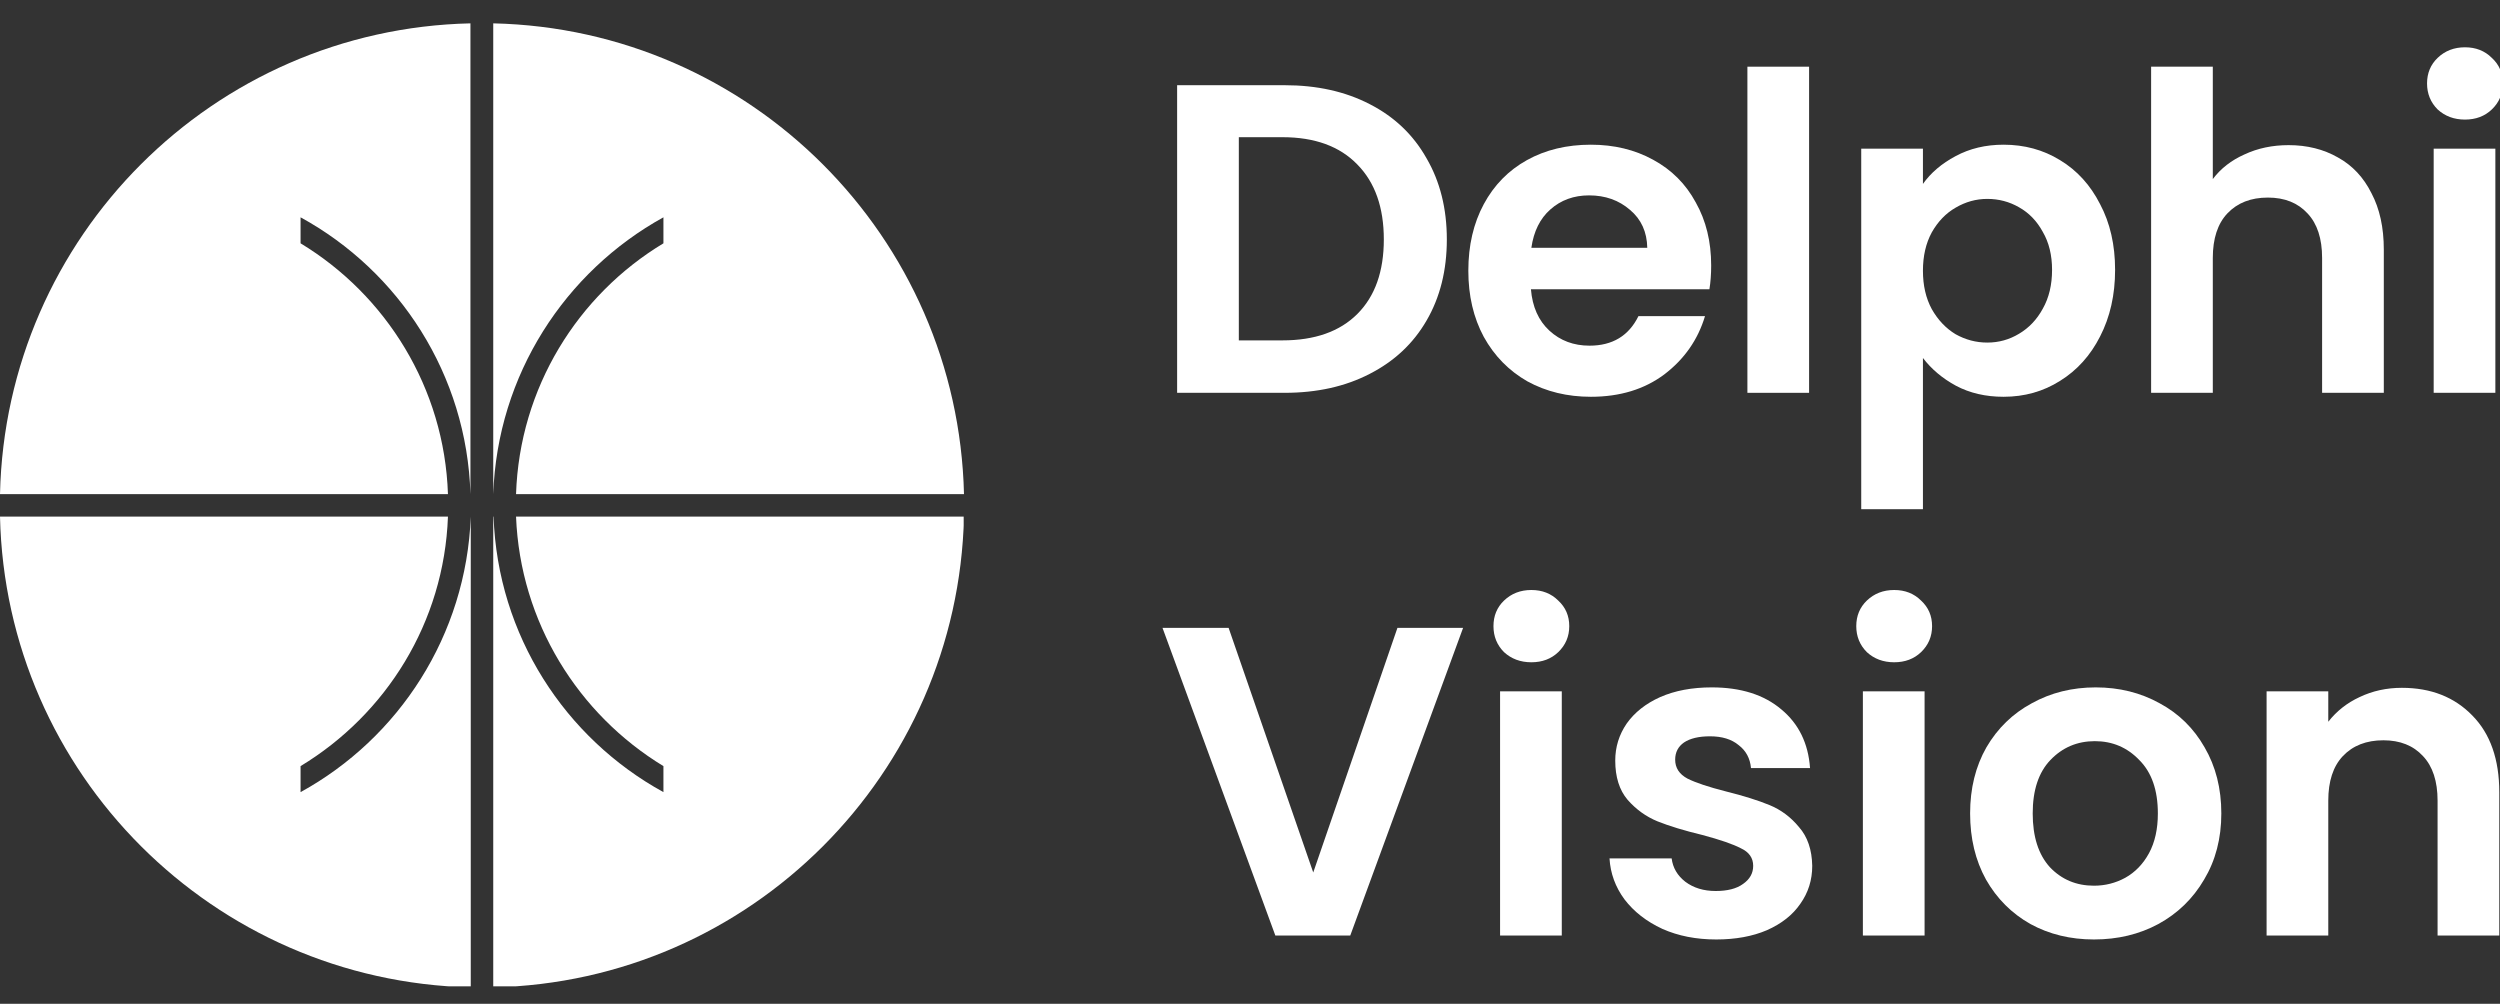
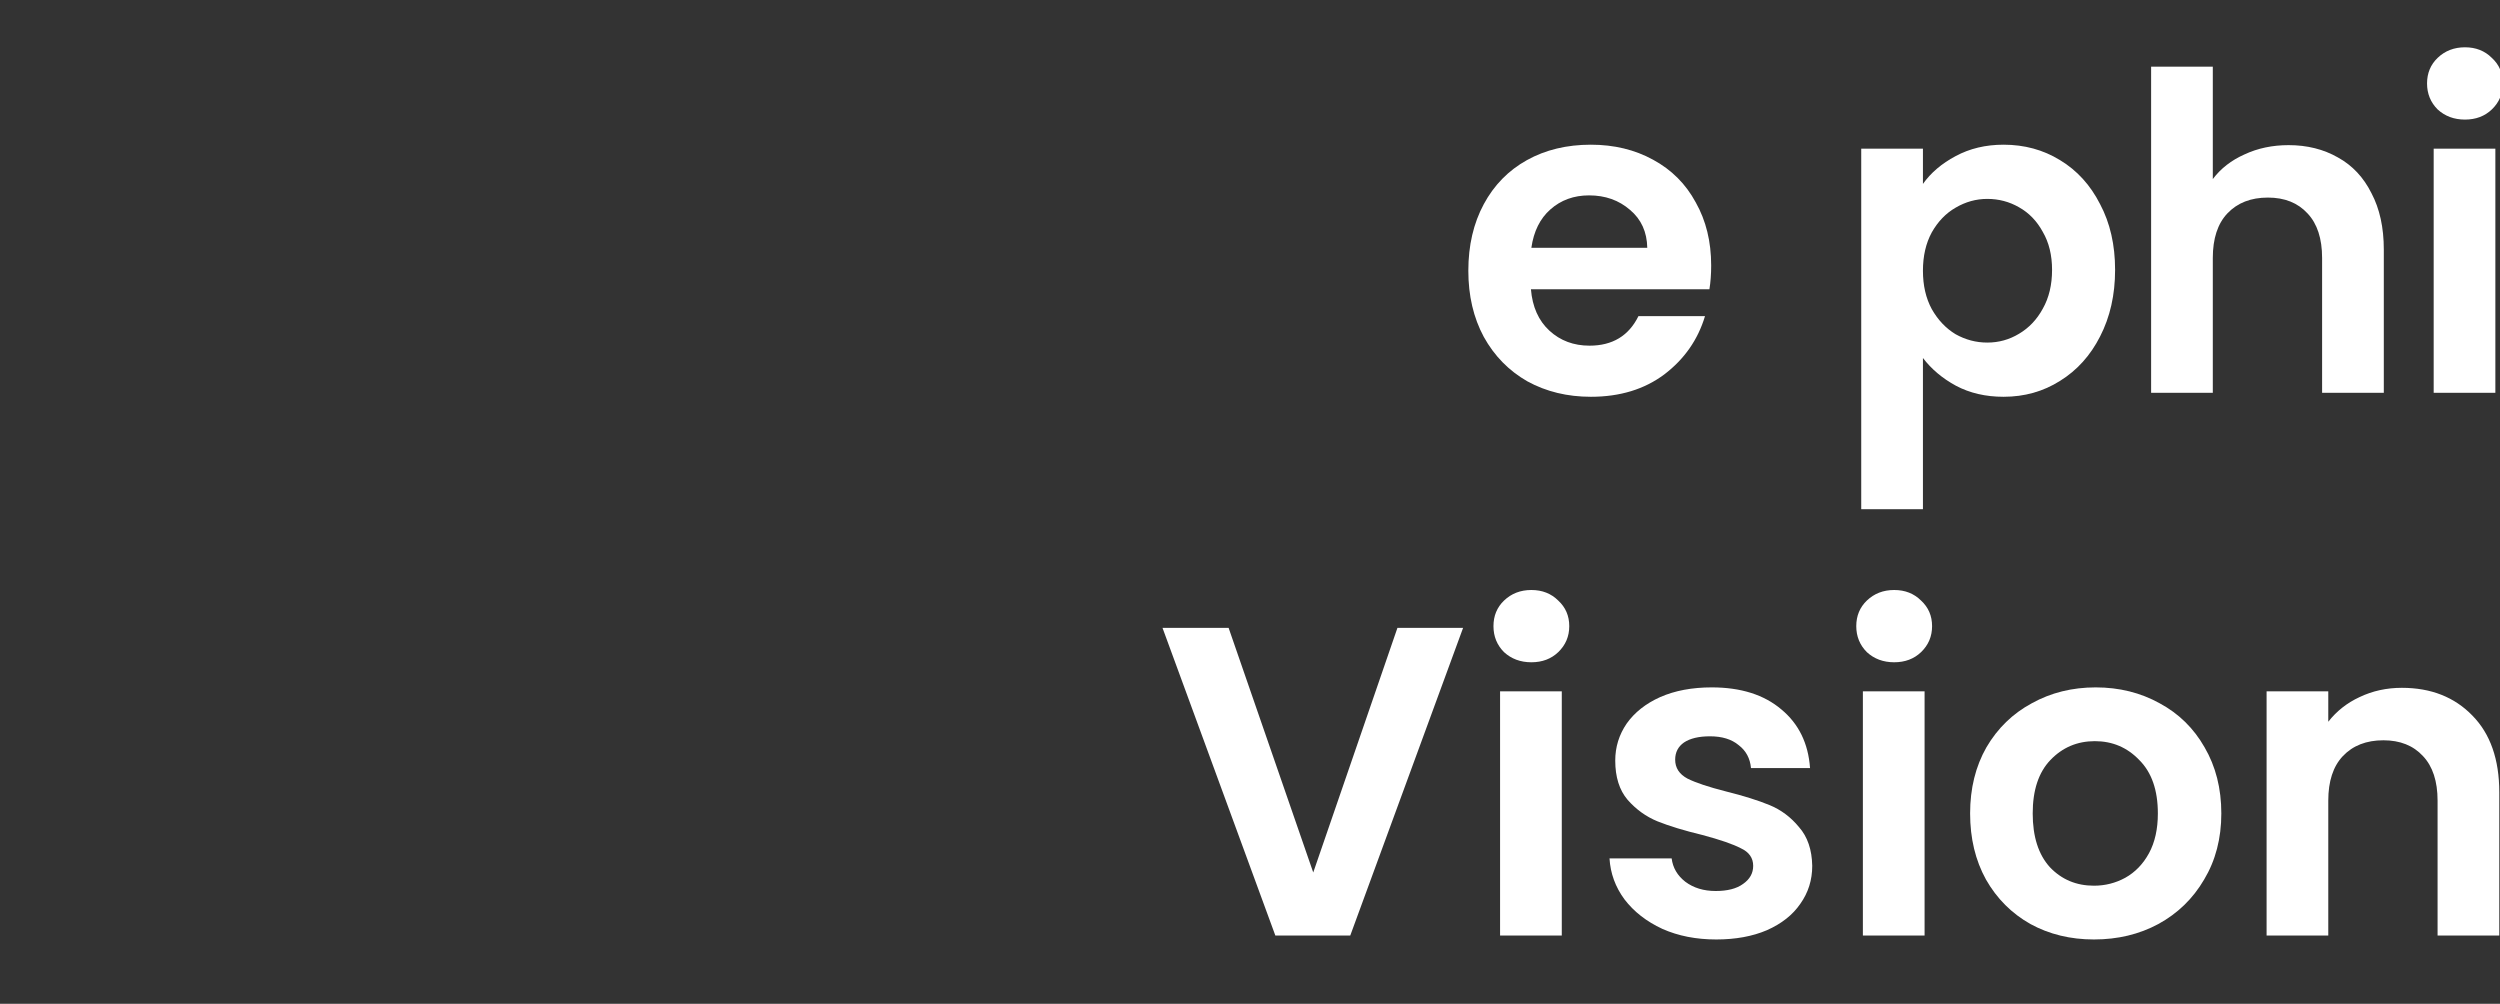
<svg xmlns="http://www.w3.org/2000/svg" width="132" height="53" viewBox="0 0 132 53" fill="none">
  <rect x="0" y="0" width="132" height="53" fill="#333333" stroke="none" />
  <g clip-path="url(#clip0_2640_7338)">
    <g clip-path="url(#clip1_2640_7338)">
      <path fill-rule="evenodd" clip-rule="evenodd" d="M26.043 26.089C26.263 19.782 29.841 14.339 35.029 11.474V12.847C30.502 15.577 27.433 20.477 27.247 26.089L50.899 26.089C50.577 12.491 39.624 1.538 26.043 1.233L26.043 26.089Z" fill="white" />
-       <path fill-rule="evenodd" clip-rule="evenodd" d="M27.247 27.277C27.467 32.855 30.536 37.721 35.029 40.451V41.824C29.841 38.976 26.28 33.55 26.06 27.277H26.043L26.043 52.133C39.624 51.828 50.577 40.875 50.899 27.277L27.247 27.277Z" fill="white" />
-       <path fill-rule="evenodd" clip-rule="evenodd" d="M23.652 26.089C23.466 20.477 20.38 15.577 15.87 12.847V11.474C21.075 14.322 24.652 19.782 24.839 26.089L24.839 1.233C11.258 1.538 0.305 12.491 -0 26.089L23.652 26.089Z" fill="white" />
      <path fill-rule="evenodd" clip-rule="evenodd" d="M24.856 27.277C24.619 33.55 21.058 38.976 15.87 41.824V40.451C20.38 37.721 23.449 32.872 23.652 27.277L-0 27.277C0.305 40.858 11.258 51.811 24.856 52.133L24.856 27.277Z" fill="white" />
    </g>
    <path d="M77.251 33.153L71.294 49.395H67.338L61.381 33.153H64.871L69.339 46.067L73.784 33.153H77.251Z" fill="white" />
    <path d="M80.856 34.968C80.282 34.968 79.801 34.789 79.413 34.433C79.041 34.06 78.855 33.603 78.855 33.06C78.855 32.517 79.041 32.067 79.413 31.71C79.801 31.338 80.282 31.152 80.856 31.152C81.43 31.152 81.903 31.338 82.275 31.71C82.663 32.067 82.857 32.517 82.857 33.06C82.857 33.603 82.663 34.06 82.275 34.433C81.903 34.789 81.43 34.968 80.856 34.968ZM82.462 36.504V49.395H79.204V36.504H82.462Z" fill="white" />
    <path d="M90.613 49.604C89.558 49.604 88.612 49.418 87.775 49.046C86.937 48.658 86.27 48.138 85.773 47.487C85.292 46.835 85.029 46.114 84.982 45.323H88.263C88.325 45.819 88.566 46.23 88.984 46.556C89.419 46.882 89.954 47.045 90.59 47.045C91.211 47.045 91.692 46.921 92.033 46.672C92.39 46.424 92.568 46.106 92.568 45.718C92.568 45.3 92.351 44.989 91.916 44.788C91.498 44.57 90.823 44.338 89.892 44.089C88.93 43.857 88.139 43.616 87.519 43.368C86.914 43.12 86.386 42.74 85.936 42.228C85.502 41.716 85.285 41.026 85.285 40.157C85.285 39.443 85.486 38.792 85.89 38.202C86.308 37.613 86.898 37.147 87.658 36.806C88.434 36.465 89.341 36.294 90.381 36.294C91.916 36.294 93.142 36.682 94.057 37.458C94.973 38.218 95.477 39.249 95.57 40.553H92.452C92.405 40.041 92.188 39.637 91.8 39.342C91.428 39.032 90.924 38.877 90.288 38.877C89.698 38.877 89.24 38.986 88.915 39.203C88.605 39.42 88.449 39.722 88.449 40.11C88.449 40.545 88.666 40.878 89.101 41.111C89.535 41.328 90.21 41.553 91.125 41.786C92.056 42.018 92.824 42.259 93.429 42.507C94.034 42.755 94.554 43.143 94.988 43.671C95.438 44.182 95.671 44.865 95.686 45.718C95.686 46.463 95.477 47.13 95.058 47.719C94.655 48.309 94.065 48.774 93.289 49.116C92.529 49.441 91.637 49.604 90.613 49.604Z" fill="white" />
    <path d="M100.012 34.968C99.439 34.968 98.958 34.789 98.57 34.433C98.198 34.06 98.011 33.603 98.011 33.06C98.011 32.517 98.198 32.067 98.57 31.71C98.958 31.338 99.439 31.152 100.012 31.152C100.586 31.152 101.06 31.338 101.432 31.71C101.82 32.067 102.014 32.517 102.014 33.06C102.014 33.603 101.82 34.06 101.432 34.433C101.06 34.789 100.586 34.968 100.012 34.968ZM101.618 36.504V49.395H98.36V36.504H101.618Z" fill="white" />
    <path d="M110.561 49.604C109.32 49.604 108.203 49.333 107.21 48.79C106.217 48.231 105.434 47.448 104.86 46.44C104.302 45.431 104.022 44.268 104.022 42.949C104.022 41.631 104.309 40.467 104.883 39.459C105.473 38.45 106.272 37.675 107.28 37.132C108.288 36.573 109.413 36.294 110.654 36.294C111.895 36.294 113.02 36.573 114.028 37.132C115.037 37.675 115.828 38.45 116.402 39.459C116.991 40.467 117.286 41.631 117.286 42.949C117.286 44.268 116.983 45.431 116.378 46.44C115.789 47.448 114.982 48.231 113.958 48.79C112.95 49.333 111.818 49.604 110.561 49.604ZM110.561 46.765C111.151 46.765 111.701 46.626 112.213 46.347C112.741 46.052 113.159 45.617 113.47 45.044C113.78 44.469 113.935 43.771 113.935 42.949C113.935 41.724 113.609 40.785 112.958 40.134C112.322 39.467 111.538 39.133 110.608 39.133C109.677 39.133 108.893 39.467 108.257 40.134C107.637 40.785 107.327 41.724 107.327 42.949C107.327 44.175 107.629 45.121 108.234 45.788C108.855 46.44 109.63 46.765 110.561 46.765Z" fill="white" />
    <path d="M126.819 36.317C128.355 36.317 129.596 36.806 130.543 37.783C131.489 38.745 131.962 40.095 131.962 41.832V49.395H128.704V42.274C128.704 41.251 128.448 40.467 127.936 39.924C127.424 39.366 126.726 39.087 125.842 39.087C124.942 39.087 124.229 39.366 123.701 39.924C123.189 40.467 122.933 41.251 122.933 42.274V49.395H119.676V36.504H122.933V38.109C123.368 37.551 123.918 37.116 124.586 36.806C125.268 36.48 126.013 36.317 126.819 36.317Z" fill="white" />
-     <path d="M67.83 4.499C69.536 4.499 71.033 4.832 72.321 5.499C73.624 6.166 74.624 7.12 75.323 8.361C76.036 9.587 76.393 11.014 76.393 12.643C76.393 14.272 76.036 15.699 75.323 16.924C74.624 18.134 73.624 19.073 72.321 19.74C71.033 20.407 69.536 20.741 67.83 20.741H62.152V4.499H67.83ZM67.713 17.972C69.42 17.972 70.739 17.506 71.669 16.576C72.6 15.645 73.066 14.334 73.066 12.643C73.066 10.952 72.6 9.633 71.669 8.687C70.739 7.725 69.42 7.244 67.713 7.244H65.41V17.972H67.713Z" fill="white" />
    <path d="M90.35 14.016C90.35 14.481 90.319 14.9 90.257 15.272H80.833C80.91 16.203 81.236 16.932 81.81 17.46C82.384 17.987 83.09 18.251 83.928 18.251C85.138 18.251 85.999 17.731 86.51 16.692H90.024C89.652 17.933 88.938 18.957 87.883 19.763C86.829 20.555 85.533 20.95 83.997 20.95C82.756 20.95 81.639 20.679 80.647 20.136C79.669 19.577 78.901 18.794 78.343 17.785C77.8 16.777 77.528 15.614 77.528 14.295C77.528 12.961 77.8 11.79 78.343 10.781C78.886 9.773 79.646 8.997 80.623 8.454C81.601 7.911 82.725 7.64 83.997 7.64C85.223 7.64 86.317 7.904 87.278 8.431C88.256 8.959 89.008 9.711 89.536 10.688C90.079 11.65 90.35 12.759 90.35 14.016ZM86.976 13.085C86.96 12.247 86.658 11.58 86.068 11.084C85.479 10.572 84.757 10.316 83.904 10.316C83.098 10.316 82.415 10.564 81.857 11.061C81.314 11.541 80.98 12.216 80.856 13.085H86.976Z" fill="white" />
-     <path d="M95.52 3.521V20.741H92.263V3.521H95.52Z" fill="white" />
    <path d="M101.531 9.711C101.95 9.121 102.524 8.633 103.253 8.245C103.998 7.842 104.843 7.64 105.79 7.64C106.891 7.64 107.884 7.911 108.768 8.454C109.668 8.997 110.374 9.773 110.886 10.781C111.413 11.774 111.677 12.93 111.677 14.248C111.677 15.567 111.413 16.738 110.886 17.762C110.374 18.771 109.668 19.554 108.768 20.112C107.884 20.671 106.891 20.95 105.79 20.95C104.843 20.95 104.006 20.756 103.276 20.368C102.563 19.981 101.981 19.492 101.531 18.902V26.884H98.273V7.849H101.531V9.711ZM108.349 14.248C108.349 13.473 108.186 12.806 107.861 12.247C107.55 11.673 107.131 11.239 106.604 10.944C106.092 10.649 105.534 10.502 104.929 10.502C104.339 10.502 103.781 10.657 103.253 10.967C102.741 11.262 102.322 11.697 101.997 12.271C101.686 12.845 101.531 13.519 101.531 14.295C101.531 15.071 101.686 15.745 101.997 16.32C102.322 16.893 102.741 17.336 103.253 17.646C103.781 17.941 104.339 18.088 104.929 18.088C105.534 18.088 106.092 17.933 106.604 17.623C107.131 17.312 107.55 16.87 107.861 16.296C108.186 15.722 108.349 15.04 108.349 14.248Z" fill="white" />
    <path d="M120.839 7.663C121.816 7.663 122.685 7.88 123.445 8.315C124.205 8.734 124.795 9.362 125.213 10.2C125.648 11.022 125.865 12.015 125.865 13.178V20.741H122.607V13.62C122.607 12.596 122.351 11.813 121.839 11.27C121.327 10.711 120.629 10.432 119.745 10.432C118.845 10.432 118.132 10.711 117.604 11.27C117.092 11.813 116.836 12.596 116.836 13.62V20.741H113.579V3.521H116.836V9.455C117.255 8.897 117.814 8.462 118.512 8.152C119.21 7.826 119.986 7.663 120.839 7.663Z" fill="white" />
    <path d="M130.15 6.314C129.576 6.314 129.095 6.135 128.707 5.778C128.335 5.406 128.148 4.948 128.148 4.405C128.148 3.863 128.335 3.413 128.707 3.056C129.095 2.684 129.576 2.497 130.15 2.497C130.724 2.497 131.197 2.684 131.569 3.056C131.957 3.413 132.151 3.863 132.151 4.405C132.151 4.948 131.957 5.406 131.569 5.778C131.197 6.135 130.724 6.314 130.15 6.314ZM131.755 7.849V20.741H128.498V7.849H131.755Z" fill="white" />
  </g>
  <defs>
    <clipPath id="clip0_2640_7338">
      <rect width="132" height="52" fill="white" transform="translate(0 0.078)" />
    </clipPath>
    <clipPath id="clip1_2640_7338">
-       <rect width="50.882" height="50.882" fill="white" transform="translate(0 1.233)" />
-     </clipPath>
+       </clipPath>
  </defs>
</svg>